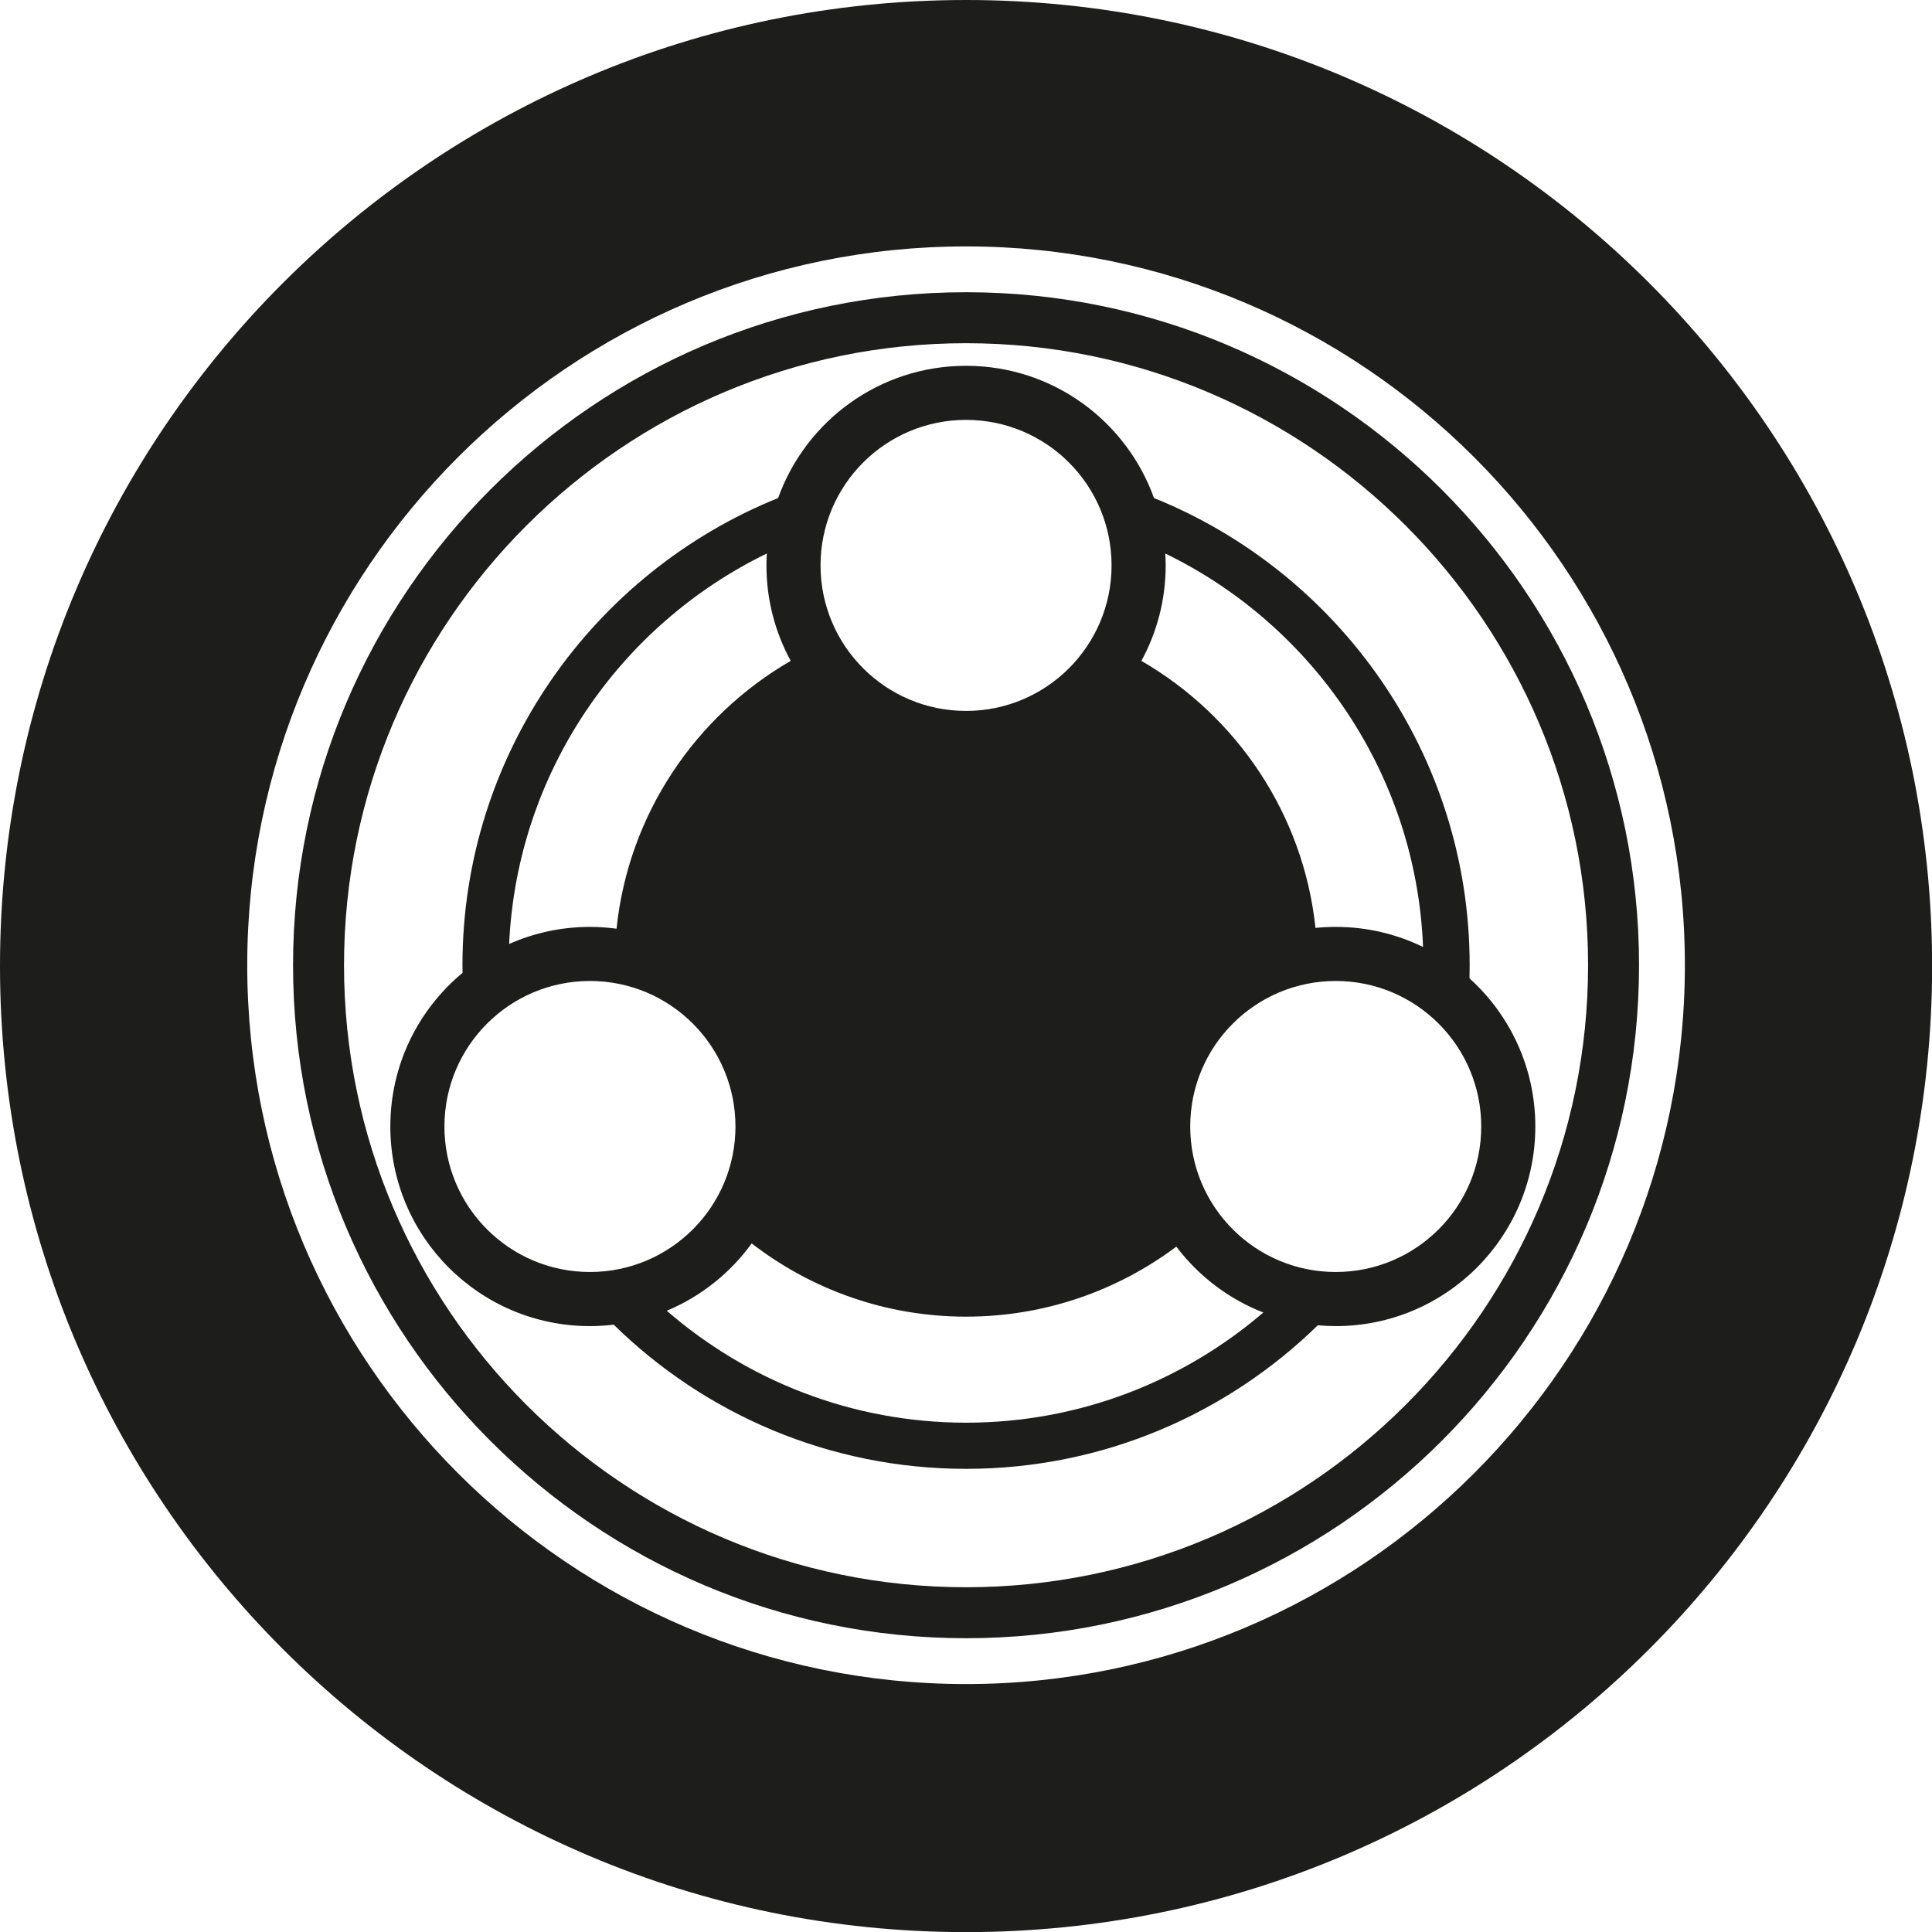
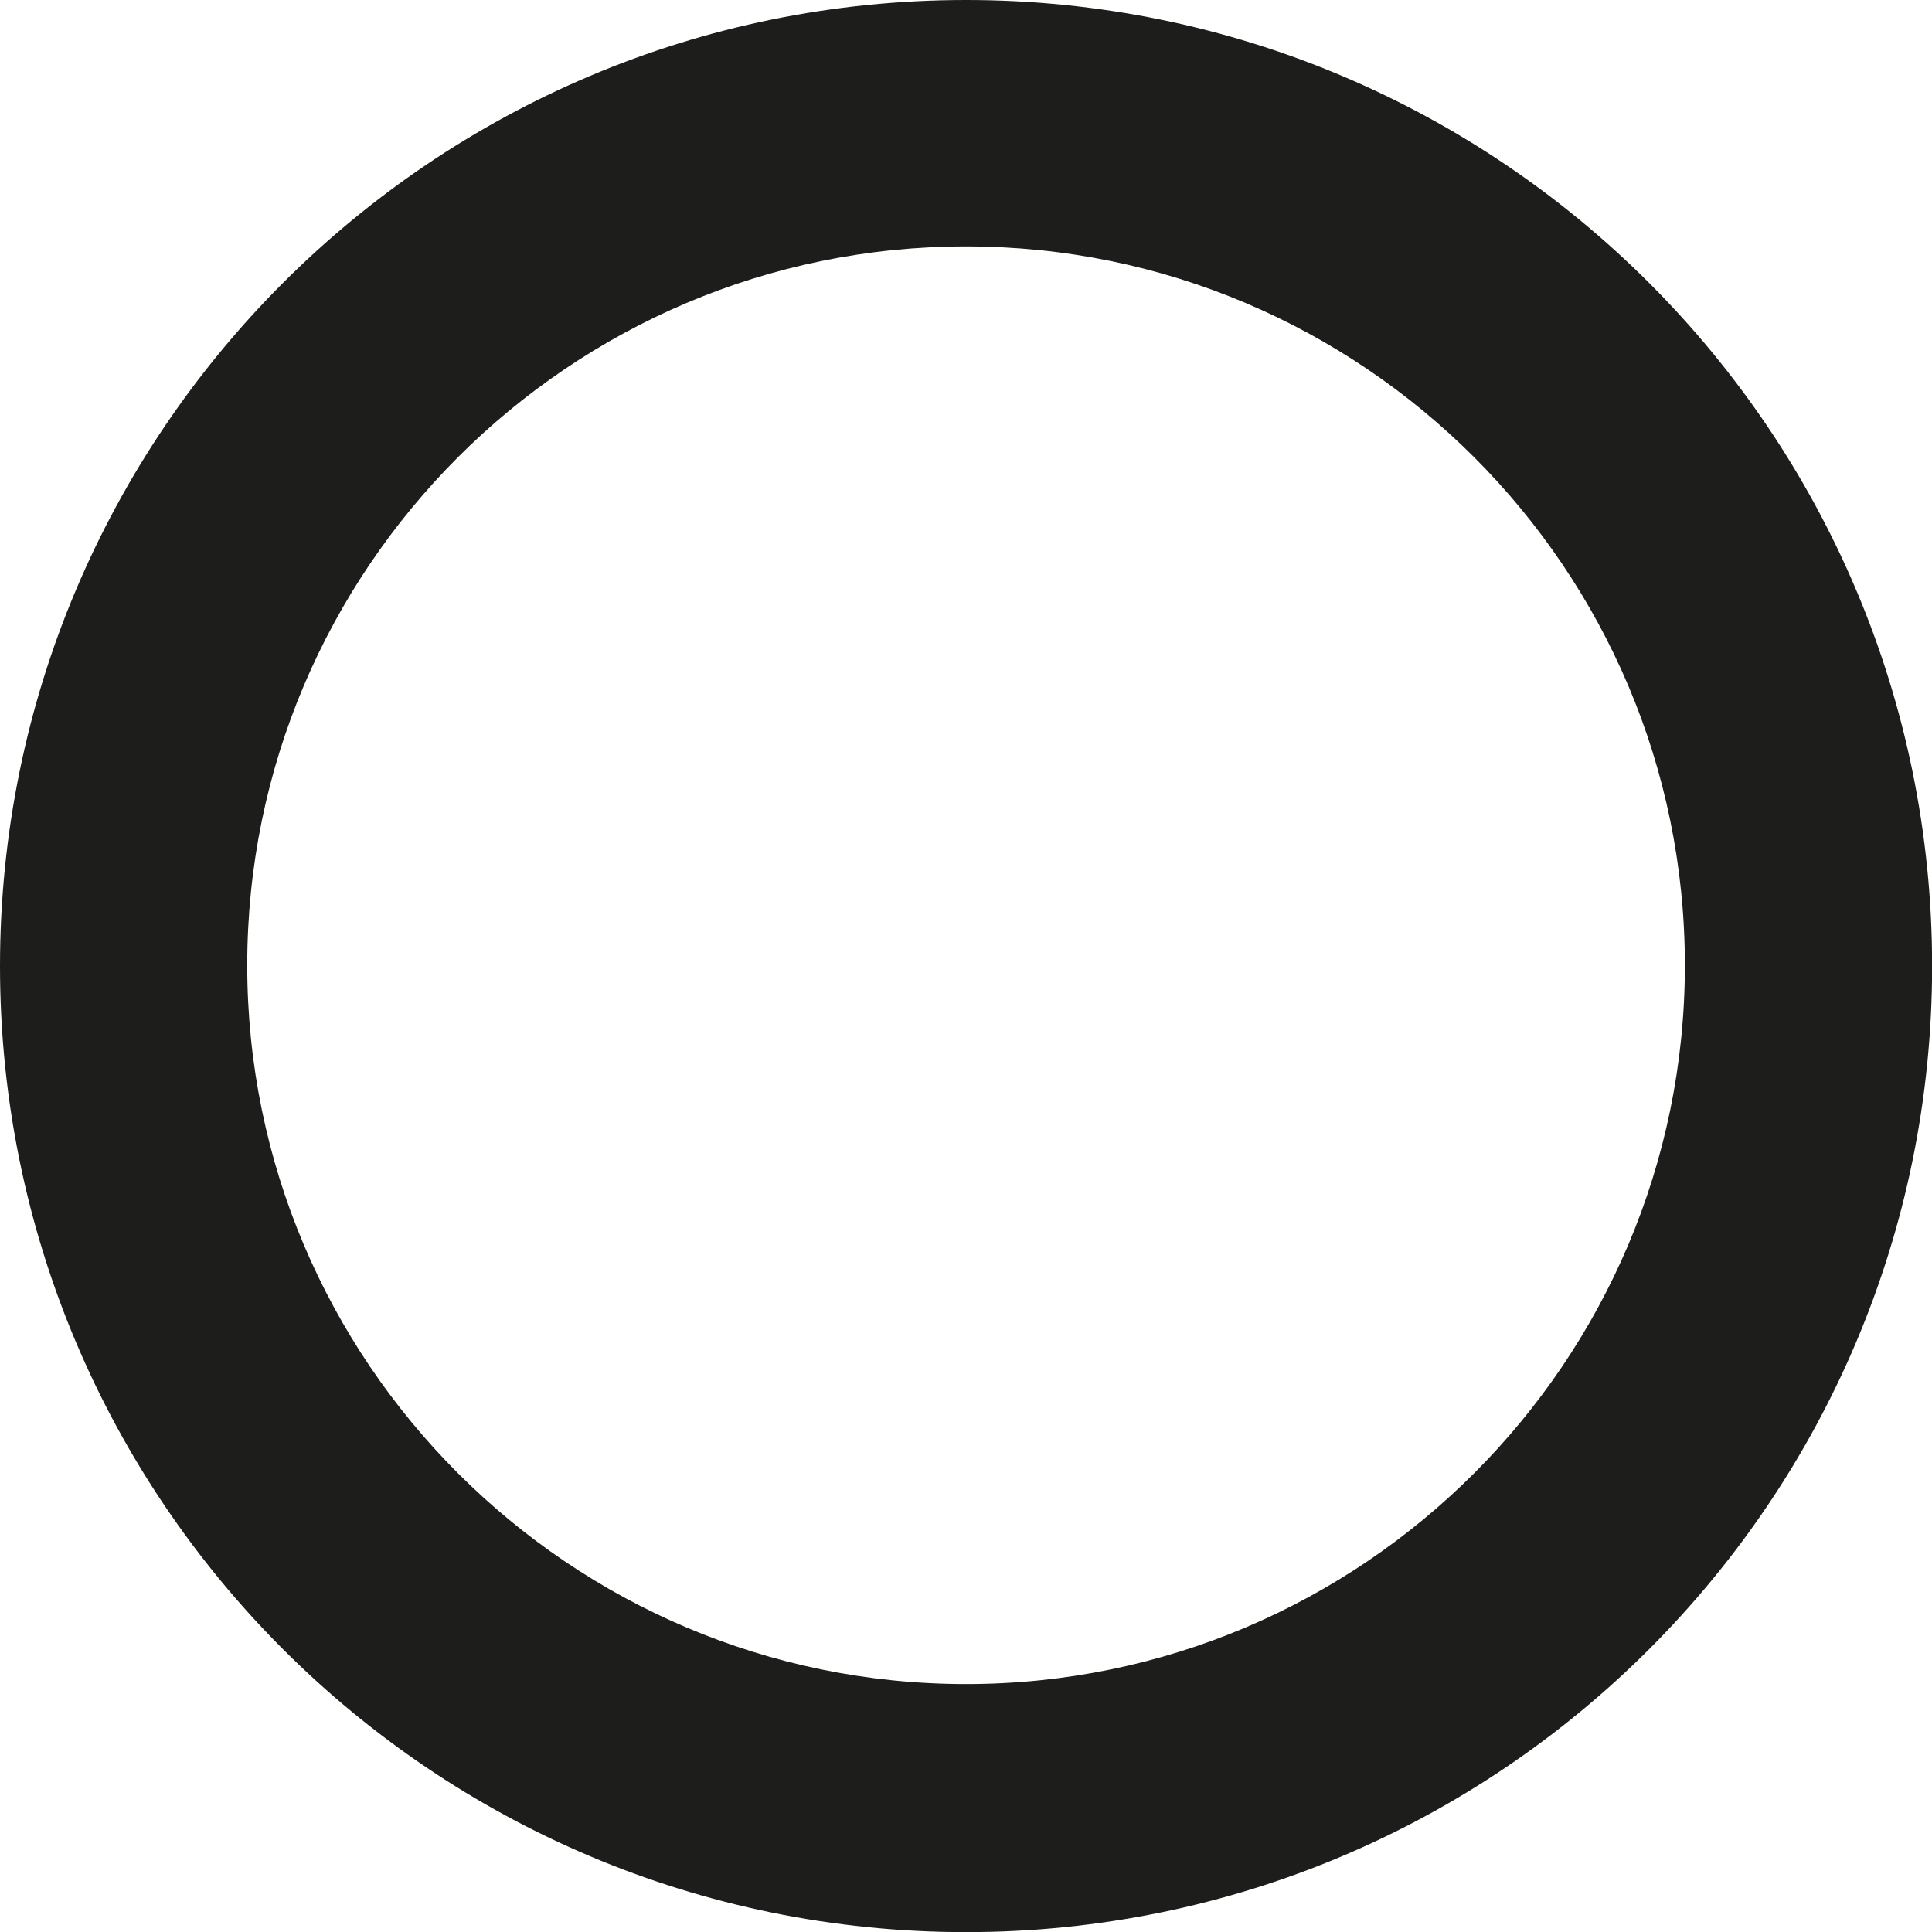
<svg xmlns="http://www.w3.org/2000/svg" version="1.1" id="Layer_1" width="800px" height="800px" viewBox="0 0 226.777 226.777" enable-background="new 0 0 226.777 226.777" xml:space="preserve">
  <g>
-     <path fill="#1D1D1B" d="M113.395,34.301c-43.558,0-78.997,35.437-78.997,78.997c0,43.559,35.439,78.996,78.997,78.996   c43.559,0,78.995-35.438,78.995-78.996C192.39,69.738,156.954,34.301,113.395,34.301z M113.395,186.31   c-40.261,0-73.014-32.753-73.014-73.013c0-40.259,32.753-73.012,73.014-73.012c40.259,0,73.013,32.753,73.013,73.012   C186.408,153.557,153.654,186.31,113.395,186.31z" />
-     <path fill="#1D1D1B" d="M172.488,114.839c0.013-0.513,0.02-1.025,0.02-1.541c0-24.801-15.354-46.082-37.055-54.84   c-3.244-9.048-11.895-15.521-22.058-15.521c-10.165,0-18.813,6.472-22.059,15.521c-21.7,8.758-37.053,30.04-37.053,54.84   c0,0.299,0.007,0.596,0.011,0.894c-5.178,4.297-8.477,10.78-8.477,18.036c0,12.939,10.49,23.43,23.43,23.43   c0.945,0,1.873-0.062,2.787-0.17c10.669,10.459,25.275,16.924,41.361,16.924c16.051,0,30.624-6.435,41.288-16.853   c0.692,0.063,1.396,0.099,2.104,0.099c12.94,0,23.429-10.49,23.429-23.43C180.216,125.326,177.234,119.125,172.488,114.839z    M136.826,66.366c0-0.47-0.02-0.935-0.045-1.397c17.317,8.414,29.453,25.868,30.255,46.186c-3.096-1.508-6.571-2.357-10.249-2.357   c-0.801,0-1.595,0.04-2.376,0.12c-1.421-13.402-9.29-24.899-20.436-31.345C135.793,74.244,136.826,70.425,136.826,66.366z    M113.395,49.286c9.433,0,17.08,7.646,17.08,17.081c0,9.432-7.647,17.081-17.08,17.081c-9.435,0-17.081-7.649-17.081-17.081   C96.315,56.932,103.961,49.286,113.395,49.286z M90.01,64.969c-0.028,0.462-0.045,0.928-0.045,1.397   c0,4.059,1.033,7.877,2.849,11.206c-11.17,6.459-19.051,17.997-20.445,31.439c-1.021-0.137-2.063-0.213-3.122-0.213   c-3.377,0-6.584,0.721-9.485,2.005C60.689,90.633,72.792,73.336,90.01,64.969z M69.247,149.306c-9.432,0-17.08-7.646-17.08-17.079   s7.648-17.08,17.08-17.08c9.434,0,17.081,7.647,17.081,17.08S78.681,149.306,69.247,149.306z M113.395,166.994   c-13.425,0-25.705-4.966-35.129-13.138c4.009-1.676,7.452-4.434,9.967-7.906c6.968,5.384,15.694,8.598,25.162,8.598   c9.248,0,17.794-3.062,24.681-8.219c2.6,3.441,6.129,6.142,10.214,7.731C138.897,162.114,126.709,166.994,113.395,166.994z    M156.787,149.306c-9.434,0-17.08-7.646-17.08-17.079s7.646-17.08,17.08-17.08c9.433,0,17.08,7.647,17.08,17.08   S166.219,149.306,156.787,149.306z" />
    <path fill="#1D1D1B" d="M113.395,0C50.769,0,0,50.769,0,113.395c0,62.627,50.769,113.396,113.396,113.396   c62.627,0,113.395-50.769,113.395-113.396C226.79,50.769,176.022,0,113.395,0z M113.395,197.674   c-46.524,0-84.375-37.851-84.375-84.376c0-46.526,37.851-84.375,84.375-84.375s84.375,37.85,84.375,84.375   C197.77,159.823,159.92,197.674,113.395,197.674z" />
  </g>
</svg>